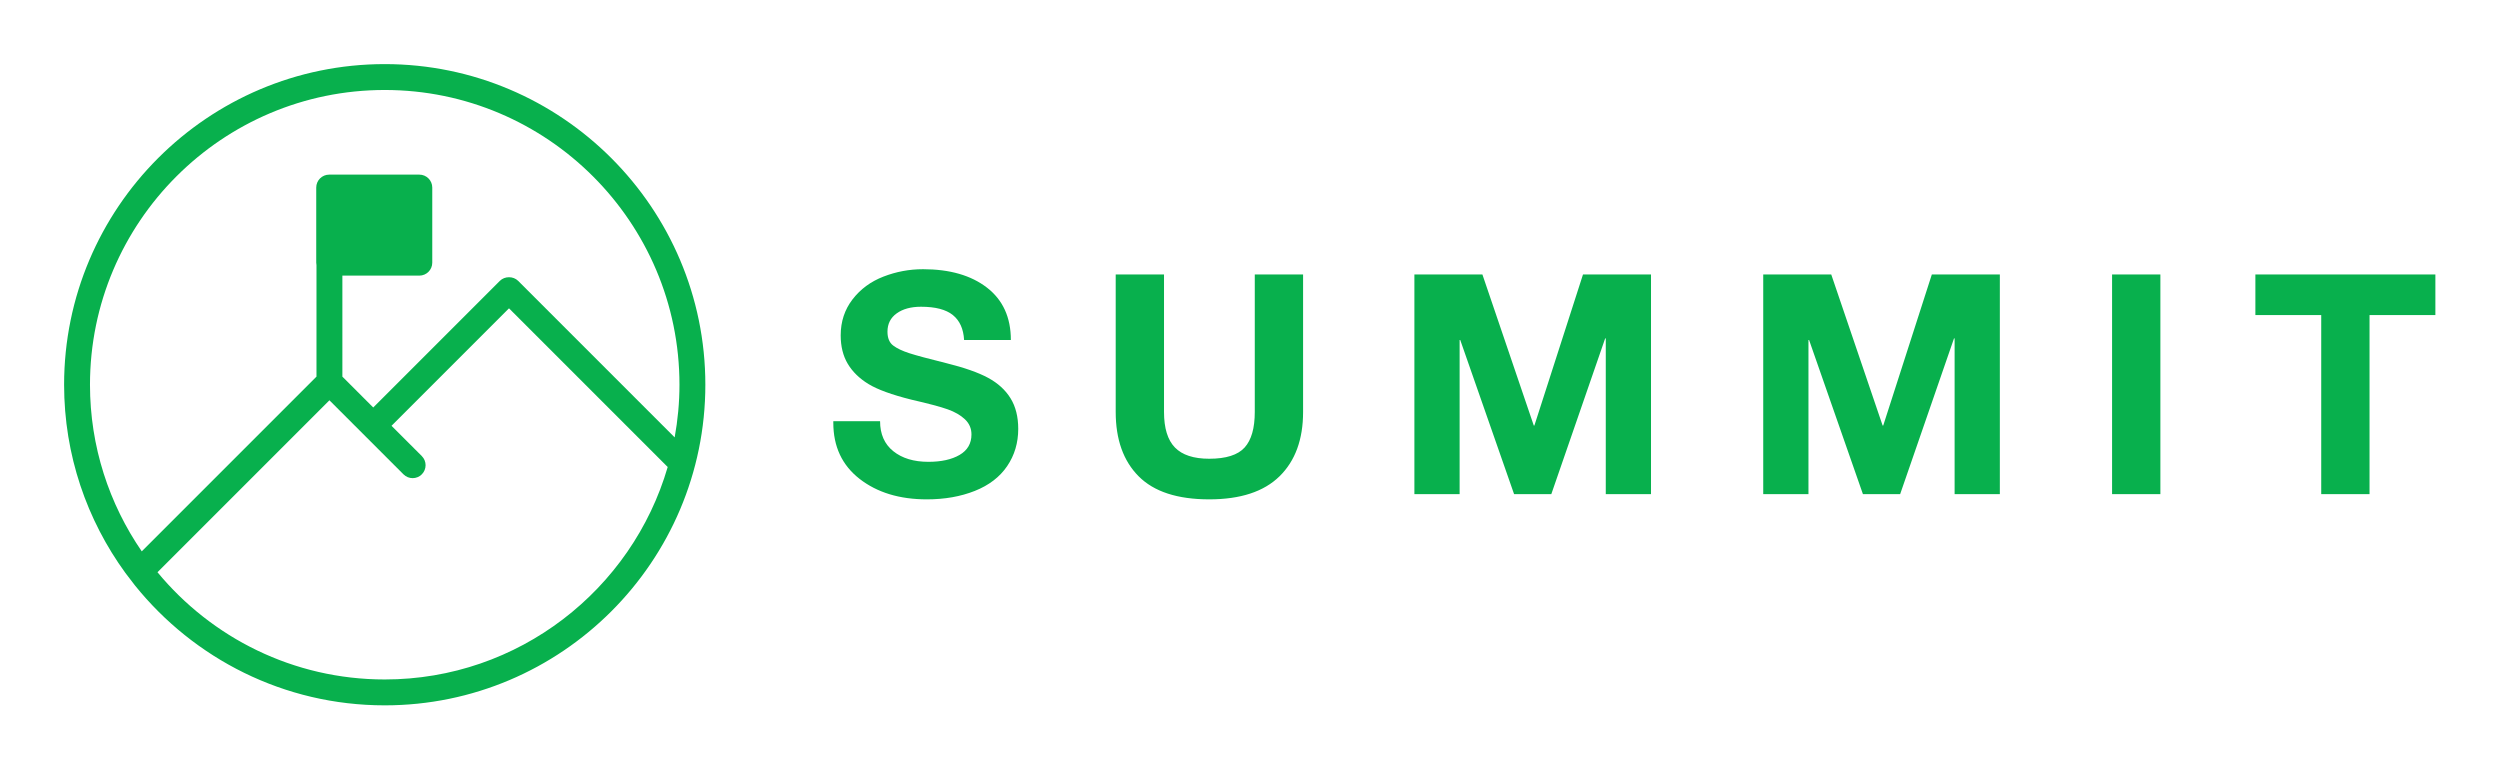
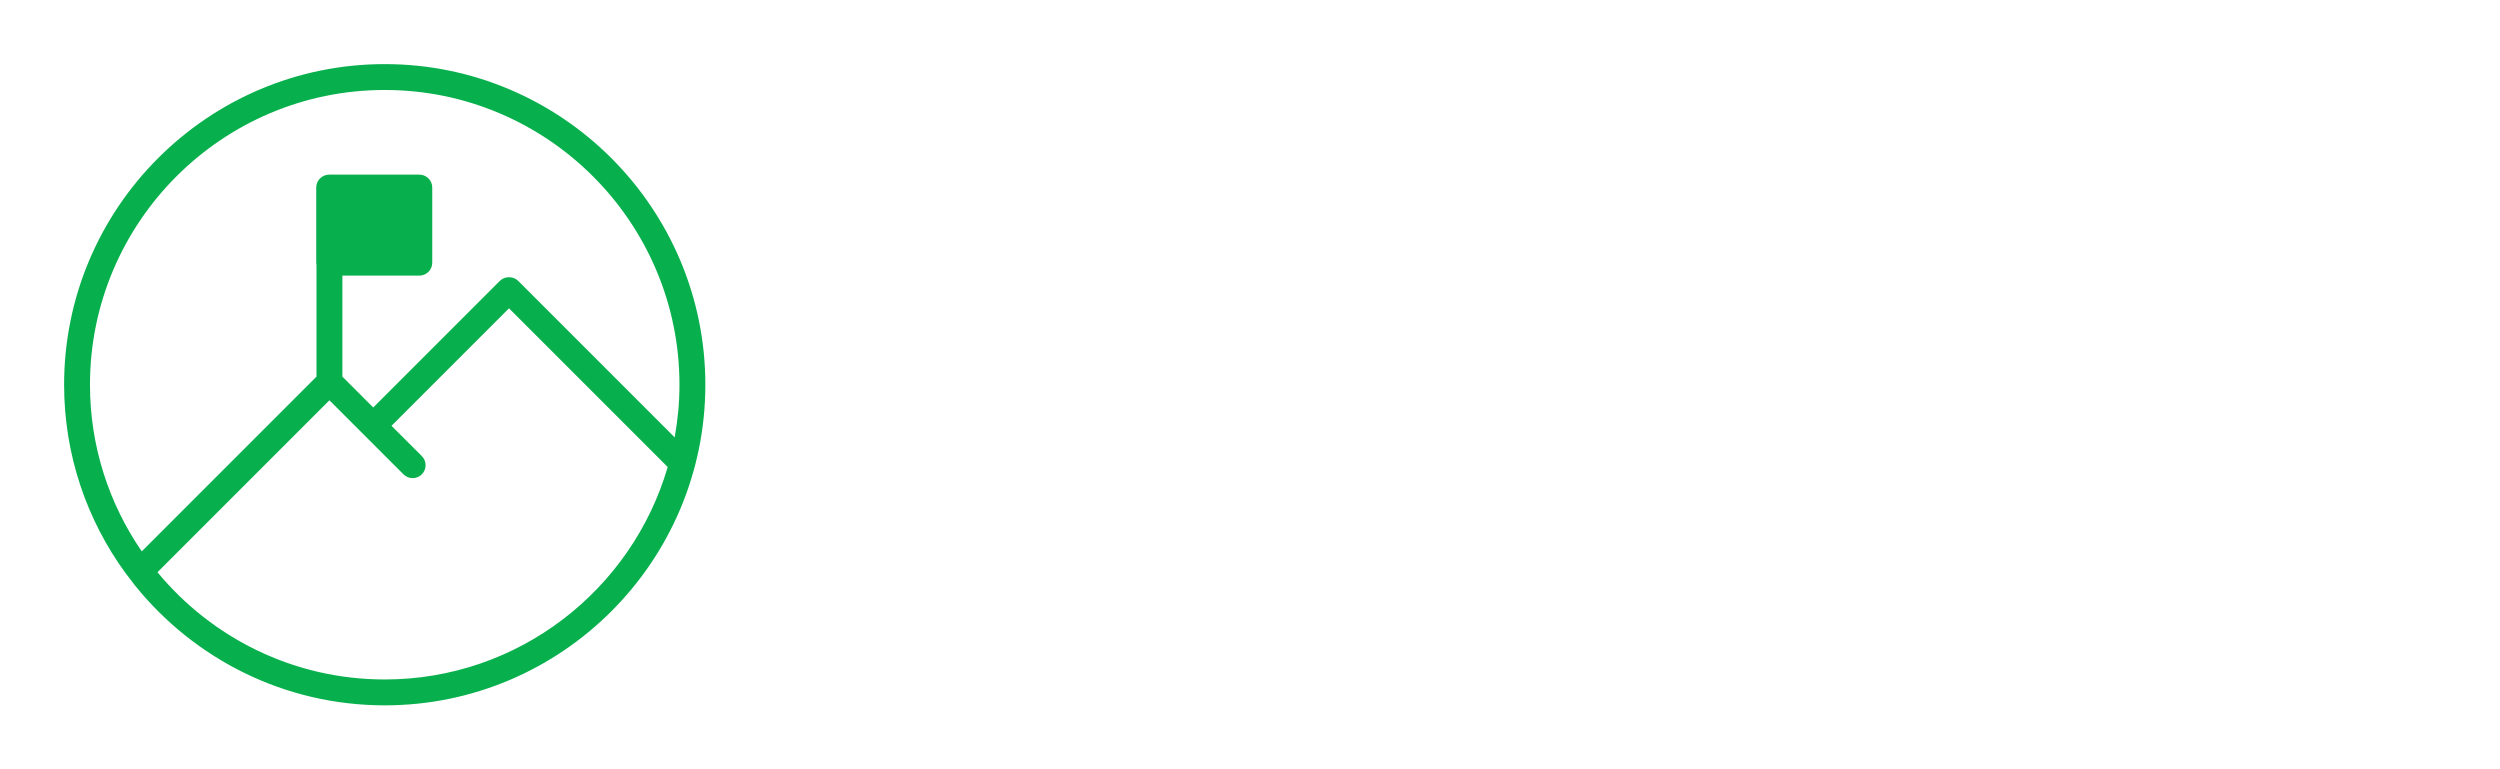
<svg xmlns="http://www.w3.org/2000/svg" version="1.1" width="3162.162" height="972.973" viewBox="0 0 3162.162 972.973">
  <g transform="scale(8.108) translate(10, 10)">
    <defs id="SvgjsDefs1001" />
    <g id="SvgjsG1007" featureKey="symbolFeature-0" transform="matrix(1.053,0,0,1.053,-2.632,-2.632)" fill="#08b04d">
      <g>
-         <path fill="none" d="M50,6.334C25.922,6.334,6.334,25.922,6.334,50c0,9.156,2.838,17.658,7.672,24.686L39.89,48.8V32.29   c-0.023-0.12-0.037-0.244-0.037-0.371V20.791c0-1.059,0.858-1.917,1.917-1.917h13.356c1.059,0,1.917,0.858,1.917,1.917v11.128   c0,1.059-0.858,1.917-1.917,1.917h-11.4v14.965l4.572,4.572l18.759-18.76c0.718-0.719,1.991-0.719,2.71,0l23.187,23.188   c0.459-2.533,0.712-5.137,0.712-7.801C93.666,25.923,74.078,6.334,50,6.334z" />
-         <path fill="none" d="M51.007,56.084l4.485,4.484c0.749,0.748,0.749,1.961,0,2.71c-0.748,0.749-1.961,0.749-2.71,0L41.808,52.305   L16.334,77.779C24.35,87.476,36.465,93.666,50,93.666c19.847,0,36.632-13.314,41.922-31.476L68.411,38.68L51.007,56.084z" />
-         <rect x="43.725" y="22.708" fill="none" width="9.483" height="7.295" />
        <path d="M13.005,79.745C21.719,90.561,35.061,97.5,50,97.5c26.192,0,47.5-21.308,47.5-47.5C97.5,23.809,76.192,2.5,50,2.5   C23.809,2.5,2.5,23.809,2.5,50c0,10.416,3.379,20.053,9.085,27.891L13.005,79.745z M50,93.666c-13.535,0-25.65-6.19-33.666-15.887   l25.474-25.474l10.974,10.973c0.749,0.749,1.962,0.749,2.71,0c0.749-0.749,0.749-1.962,0-2.71l-4.485-4.484L68.411,38.68   l23.511,23.51C86.632,80.352,69.847,93.666,50,93.666z M69.767,34.613c-0.719-0.719-1.992-0.719-2.71,0l-18.759,18.76l-4.572-4.572   V33.836h11.4c1.059,0,1.917-0.858,1.917-1.917V20.791c0-1.059-0.858-1.917-1.917-1.917H41.77c-1.059,0-1.917,0.858-1.917,1.917   v11.128c0,0.127,0.014,0.251,0.037,0.371V48.8L14.006,74.686C9.172,67.658,6.334,59.156,6.334,50   C6.334,25.922,25.922,6.334,50,6.334S93.666,25.923,93.666,50c0,2.664-0.253,5.268-0.712,7.801L69.767,34.613z" />
      </g>
    </g>
    <g id="SvgjsG1008" featureKey="nameFeature-0" transform="matrix(1.2,0,0,1.2,118.848,19.084)" fill="#08b04d">
-       <path d="M12.6 10.76 c3.493 0 6.273 0.8 8.34 2.4 s3.1 3.867 3.1 6.8 l-6.08 0 c-0.08 -1.44 -0.567 -2.52 -1.46 -3.24 s-2.273 -1.08 -4.14 -1.08 c-1.307 0 -2.36 0.287 -3.16 0.86 s-1.2 1.367 -1.2 2.38 c0 0.827 0.247 1.427 0.74 1.8 s1.193 0.707 2.1 1 s2.493 0.72 4.76 1.28 c2.373 0.587 4.2 1.227 5.48 1.92 s2.253 1.58 2.92 2.66 s1 2.407 1 3.98 c0 1.813 -0.48 3.427 -1.44 4.84 s-2.36 2.487 -4.2 3.22 s-3.92 1.1 -6.24 1.1 c-3.547 0 -6.46 -0.887 -8.74 -2.66 s-3.42 -4.207 -3.42 -7.3 l0 -0.2 l6.08 0 c0 1.68 0.573 2.98 1.72 3.9 s2.667 1.38 4.56 1.38 c1.68 0 3.033 -0.3 4.06 -0.9 s1.54 -1.487 1.54 -2.66 c0 -0.773 -0.28 -1.427 -0.84 -1.96 s-1.307 -0.967 -2.24 -1.3 s-2.507 -0.753 -4.72 -1.26 c-2.56 -0.64 -4.427 -1.32 -5.6 -2.04 s-2.067 -1.593 -2.68 -2.62 s-0.92 -2.26 -0.92 -3.7 c0 -1.787 0.513 -3.347 1.54 -4.68 s2.367 -2.32 4.02 -2.96 s3.36 -0.96 5.12 -0.96 z M43.95 11.44 l-0 17.88 c0 2.107 0.473 3.647 1.42 4.62 s2.433 1.46 4.46 1.46 c2.187 0 3.72 -0.487 4.6 -1.46 s1.32 -2.513 1.32 -4.62 l0 -17.88 l6.28 0 l0 17.88 c0 3.573 -1.02 6.36 -3.06 8.36 s-5.087 3 -9.14 3 c-4.133 0 -7.193 -1 -9.18 -3 s-2.98 -4.787 -2.98 -8.36 l0 -17.88 l6.28 0 z M85.34 11.44 l6.68 19.64 l0.08 0 l6.32 -19.64 l8.84 0 l0 28.56 l-5.88 0 l0 -20.24 l-0.08 0 l-7 20.24 l-4.84 0 l-7 -20.04 l-0.08 0 l0 20.04 l-5.88 0 l0 -28.56 l8.84 0 z M130.69 11.44 l6.68 19.64 l0.08 0 l6.32 -19.64 l8.84 0 l0 28.56 l-5.88 0 l0 -20.24 l-0.08 0 l-7 20.24 l-4.84 0 l-7 -20.04 l-0.08 0 l0 20.04 l-5.88 0 l0 -28.56 l8.84 0 z M173.48 11.44 l0 28.56 l-6.28 0 l0 -28.56 l6.28 0 z M209.23 11.44 l0 5.28 l-8.56 0 l0 23.28 l-6.28 0 l0 -23.28 l-8.56 0 l0 -5.28 l23.4 0 z" />
-     </g>
+       </g>
  </g>
</svg>